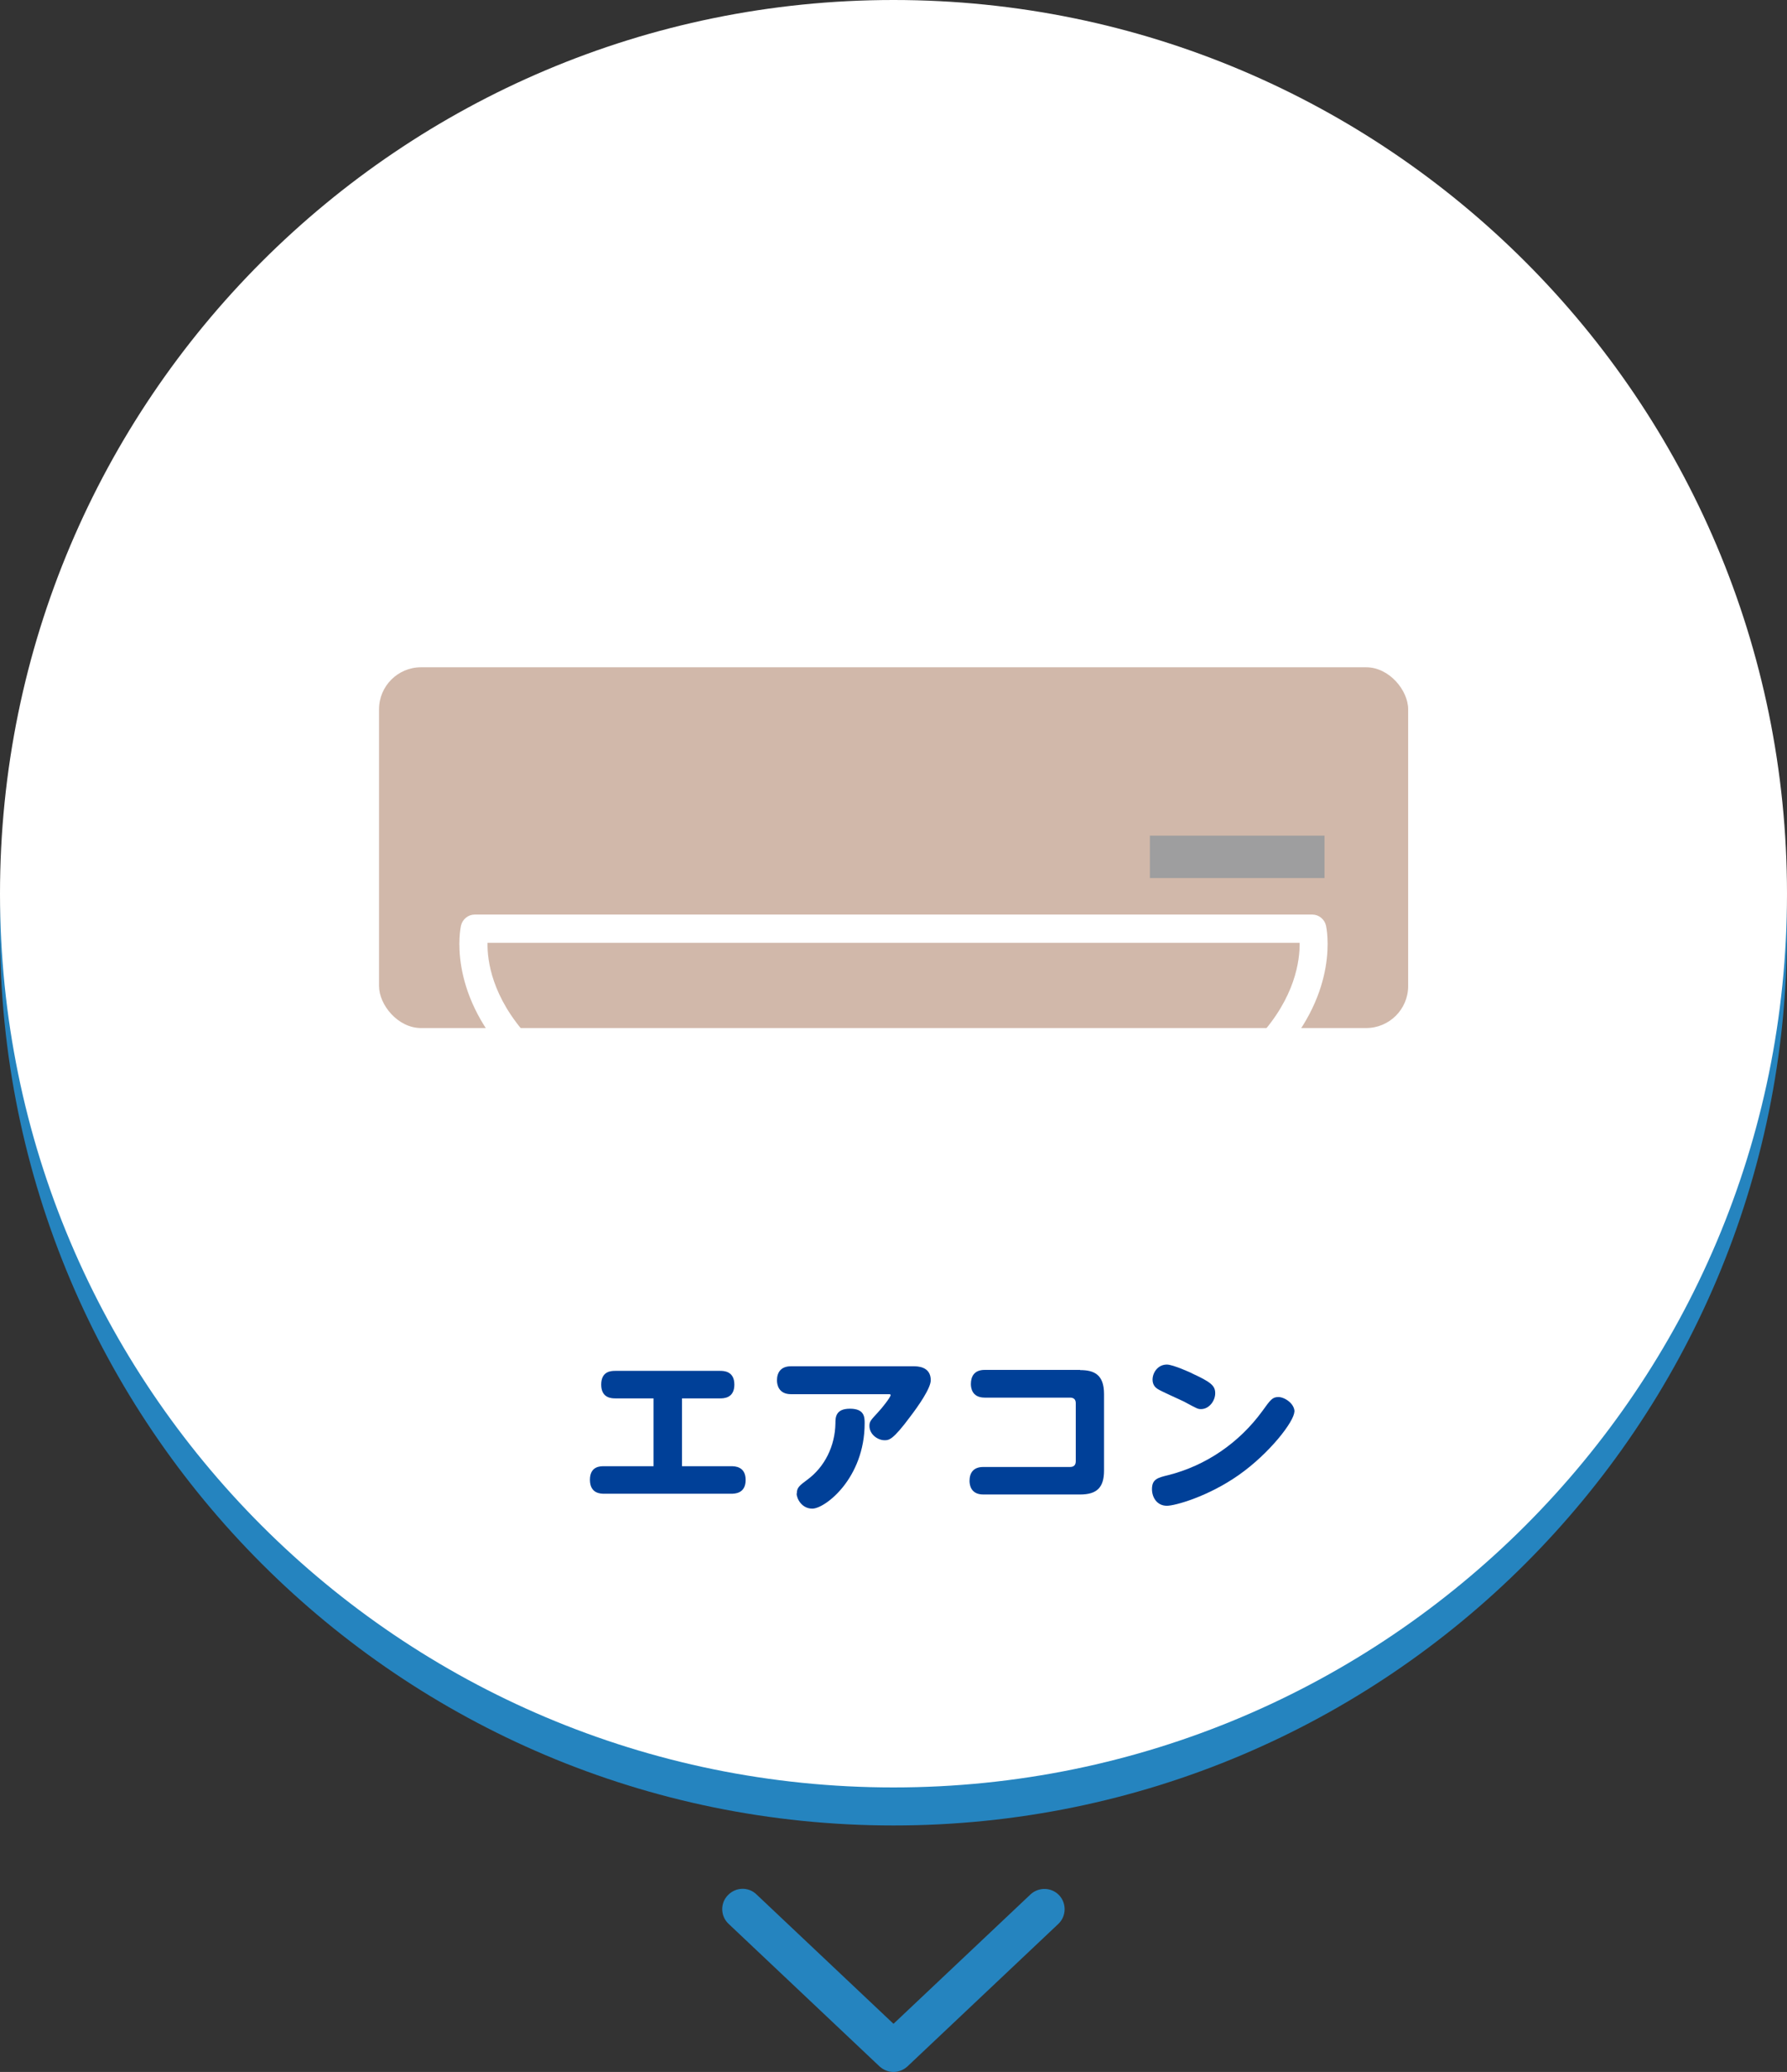
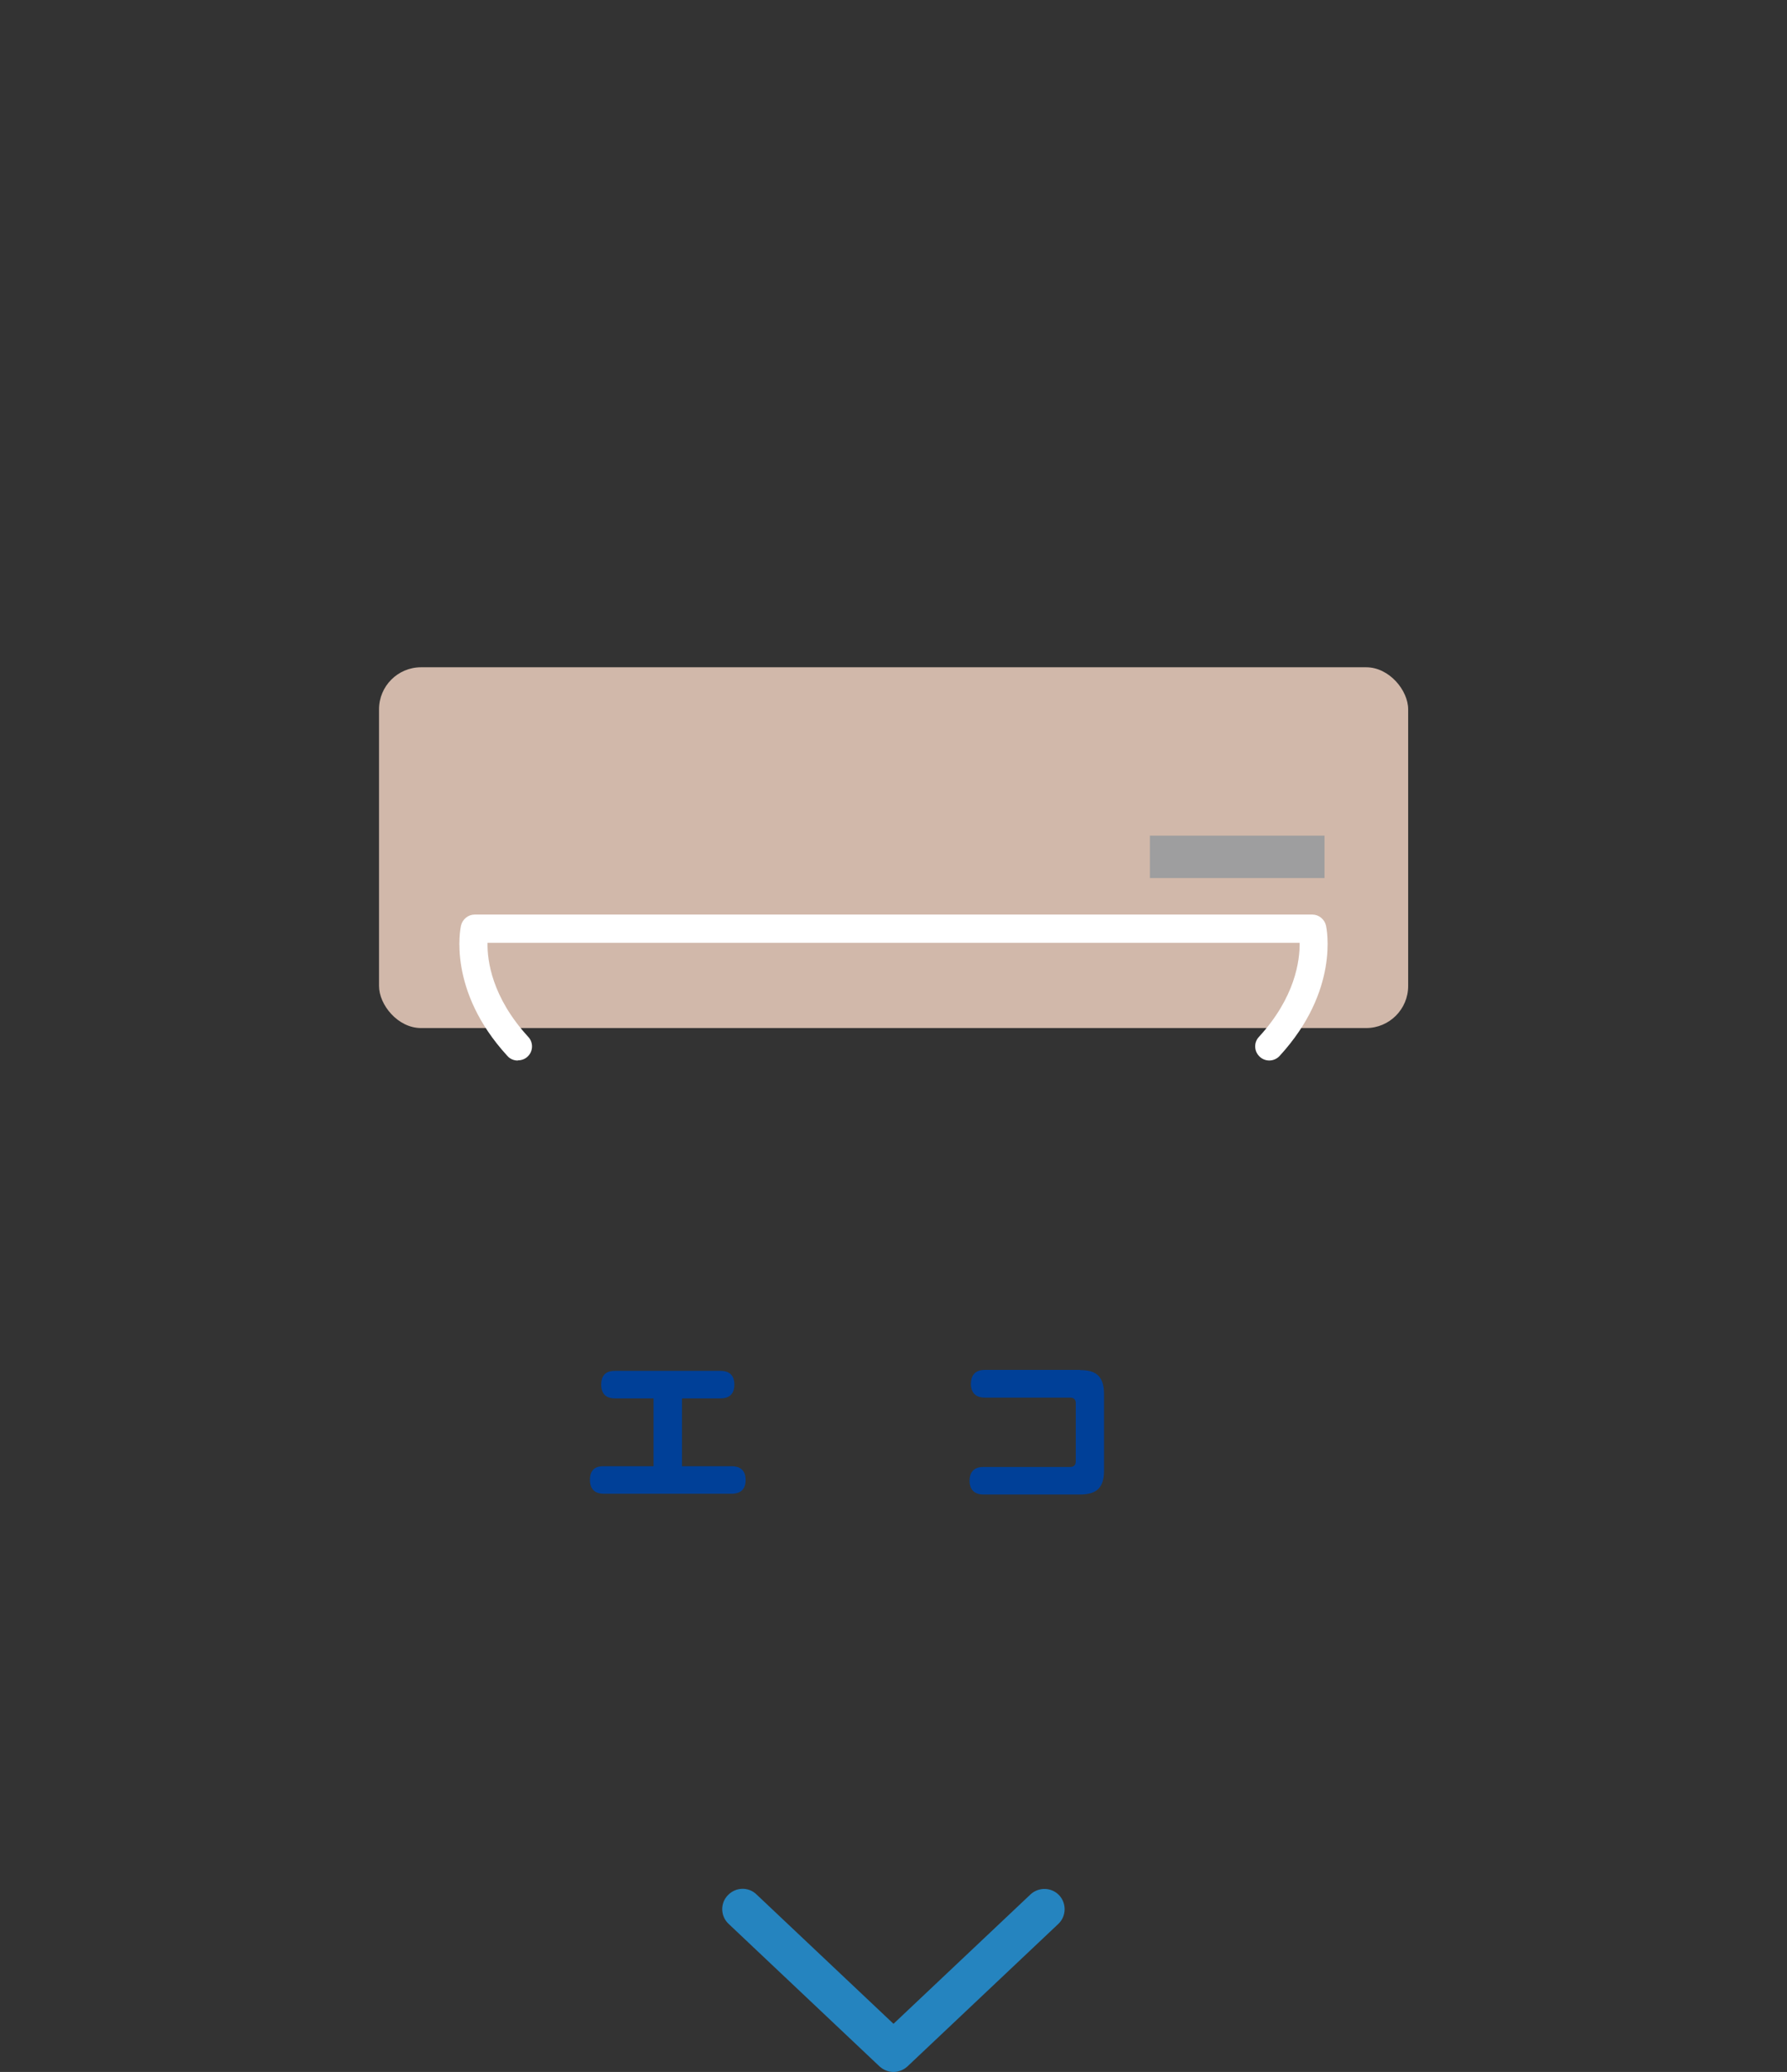
<svg xmlns="http://www.w3.org/2000/svg" id="b" data-name="レイヤー 2" viewBox="0 0 93.54 108.43">
  <rect x="0" y="0" width="93.54" height="108.43" fill="#333333" stroke="none" />
  <defs>
    <style>
      .d {
        fill: #fff;
      }

      .e {
        fill: #d1b8aa;
      }

      .f {
        fill: #2584bf;
      }

      .g {
        fill: #9e9e9f;
      }

      .h {
        fill: #004098;
      }
    </style>
  </defs>
  <g id="c" data-name="レイヤー 2">
    <g>
      <g>
-         <path class="f" d="m93.54,48.76c0,25.83-20.94,46.77-46.77,46.77S0,74.59,0,48.76,20.94,1.98,46.77,1.98s46.77,20.94,46.77,46.77Z" />
-         <path class="d" d="m93.54,46.77c0,25.83-20.94,46.77-46.77,46.77S0,72.6,0,46.77,20.94,0,46.77,0s46.77,20.94,46.77,46.77Z" />
-       </g>
+         </g>
      <g>
        <rect class="e" x="19.84" y="34.92" width="53.87" height="18.88" rx="2.2" ry="2.2" />
        <path class="d" d="m27.1,55.5c-.2,0-.4-.08-.54-.24-3.15-3.43-2.46-6.68-2.43-6.82.08-.34.38-.58.72-.58h43.84c.34,0,.64.24.72.58.03.14.72,3.39-2.43,6.82-.28.3-.74.32-1.04.04-.3-.28-.32-.74-.04-1.04,1.9-2.07,2.14-3.99,2.13-4.92H25.52c-.02.93.23,2.85,2.13,4.92.28.3.26.77-.04,1.04-.14.13-.32.19-.5.19Z" />
        <rect class="g" x="60.19" y="43.73" width="9.14" height="2.22" />
      </g>
      <g>
        <path class="h" d="m35.7,76.73h2.57c.18,0,.76,0,.76.72s-.58.72-.76.72h-6.64c-.18,0-.75,0-.75-.73s.57-.71.75-.71h2.58v-3.55h-1.99c-.19,0-.75,0-.75-.72s.54-.72.75-.72h5.47c.18,0,.75,0,.75.72s-.57.72-.75.72h-1.99v3.55Z" />
-         <path class="h" d="m47.82,71.5c.19,0,.9,0,.9.73,0,.42-.65,1.35-1.07,1.9-.92,1.24-1.12,1.24-1.35,1.24-.35,0-.79-.3-.79-.75,0-.23.07-.3.43-.69.24-.25.68-.82.68-.92,0-.05-.06-.05-.08-.05h-5.14c-.65,0-.73-.51-.73-.72,0-.4.19-.74.73-.74h6.41Zm-6.11,6.65c0-.3.14-.41.53-.7.94-.68,1.47-1.79,1.49-2.96,0-.3,0-.77.76-.77s.77.44.77.76c0,2.88-2.07,4.47-2.74,4.47-.55,0-.82-.52-.82-.79Z" />
        <path class="h" d="m56.54,71.7c.73,0,1.25.23,1.25,1.25v4.01c0,.88-.37,1.25-1.25,1.25h-5.07c-.67,0-.72-.53-.72-.71,0-.41.19-.73.72-.73h4.54c.2,0,.3-.1.3-.3v-3.04c0-.17-.08-.29-.3-.29h-4.47c-.68,0-.72-.54-.72-.71,0-.4.18-.74.72-.74h5Z" />
-         <path class="h" d="m67.75,73.88c0,.49-1.28,2.17-2.92,3.32-1.6,1.12-3.32,1.6-3.75,1.6-.52,0-.78-.44-.78-.87,0-.53.31-.6.84-.73,1.99-.5,3.73-1.7,4.94-3.36.43-.6.53-.73.84-.73s.84.33.84.77Zm-5.36-2.01c.98.45,1.22.64,1.22,1.04s-.32.83-.74.83c-.16,0-.17,0-.89-.39-.22-.11-1.2-.54-1.38-.66-.1-.06-.27-.2-.27-.49,0-.36.27-.79.75-.79.32,0,1.24.42,1.32.46Z" />
      </g>
      <path class="f" d="m46.77,108.43c-.26,0-.52-.1-.73-.29l-7.9-7.46c-.43-.4-.45-1.08-.04-1.5.41-.43,1.08-.45,1.5-.04l7.17,6.77,7.17-6.77c.43-.4,1.1-.38,1.5.04.4.43.38,1.1-.04,1.5l-7.9,7.46c-.21.19-.47.29-.73.29Z" />
    </g>
  </g>
</svg>